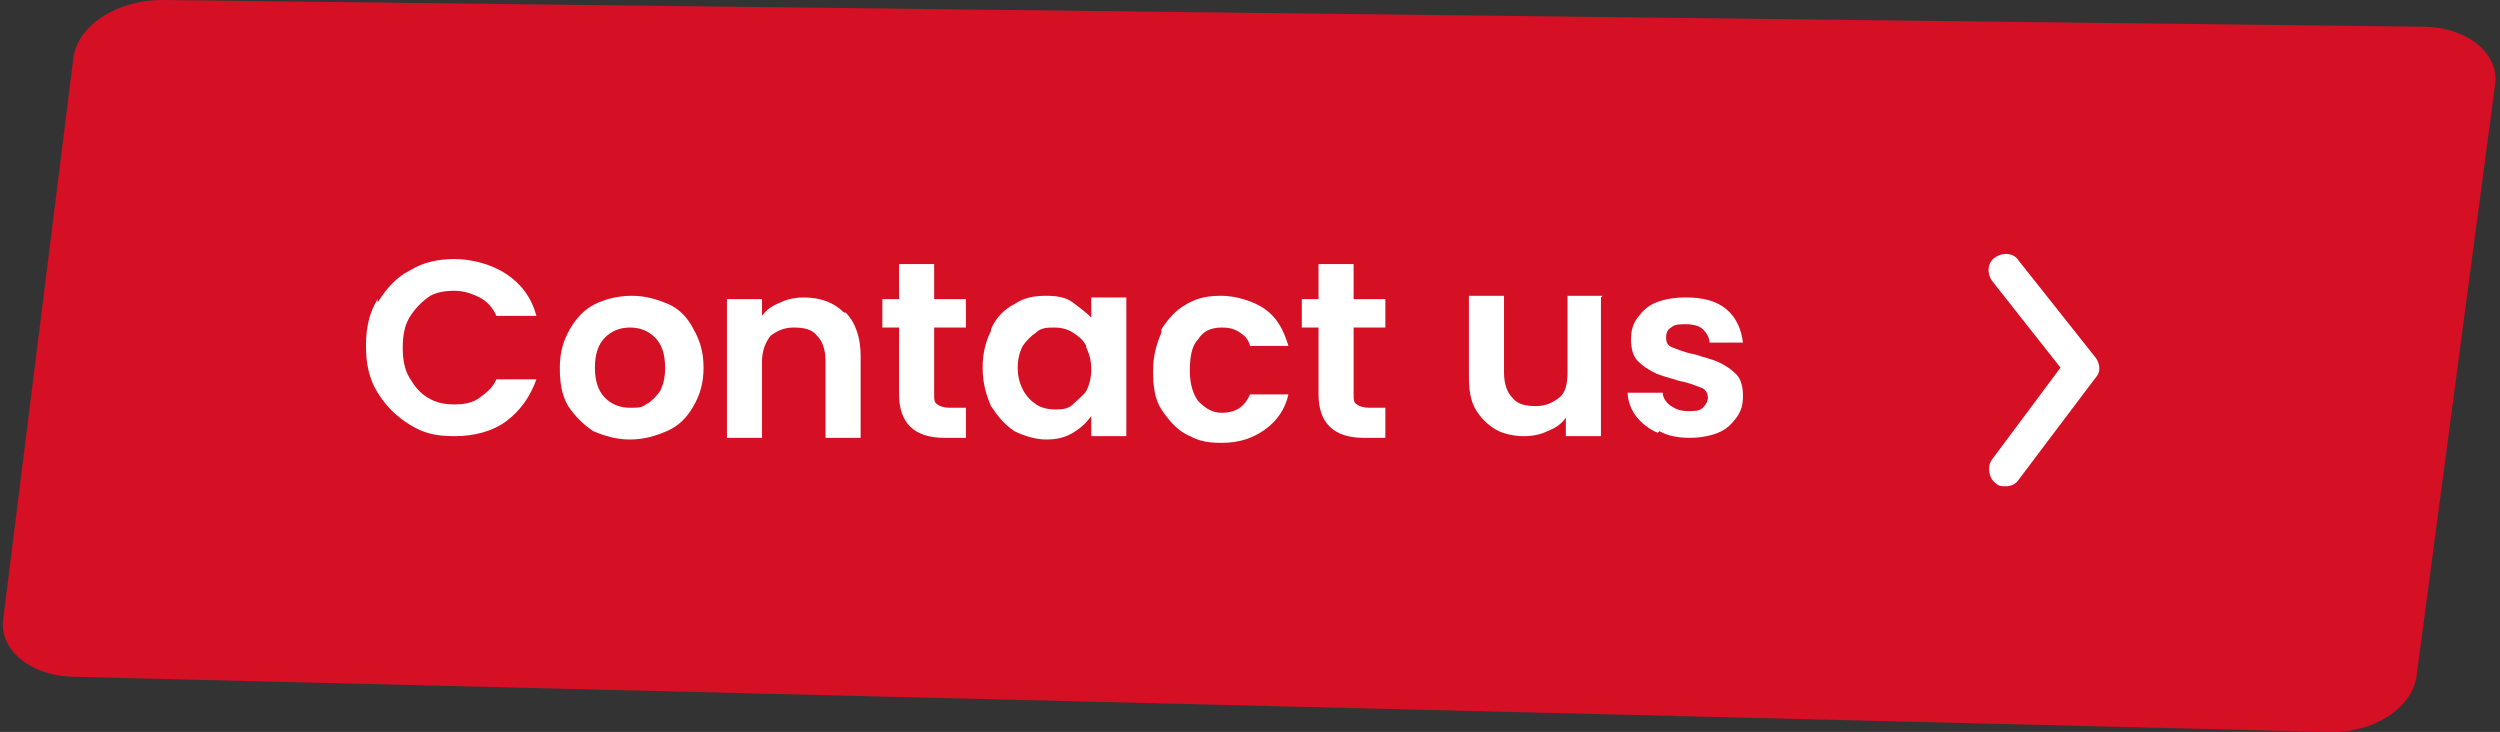
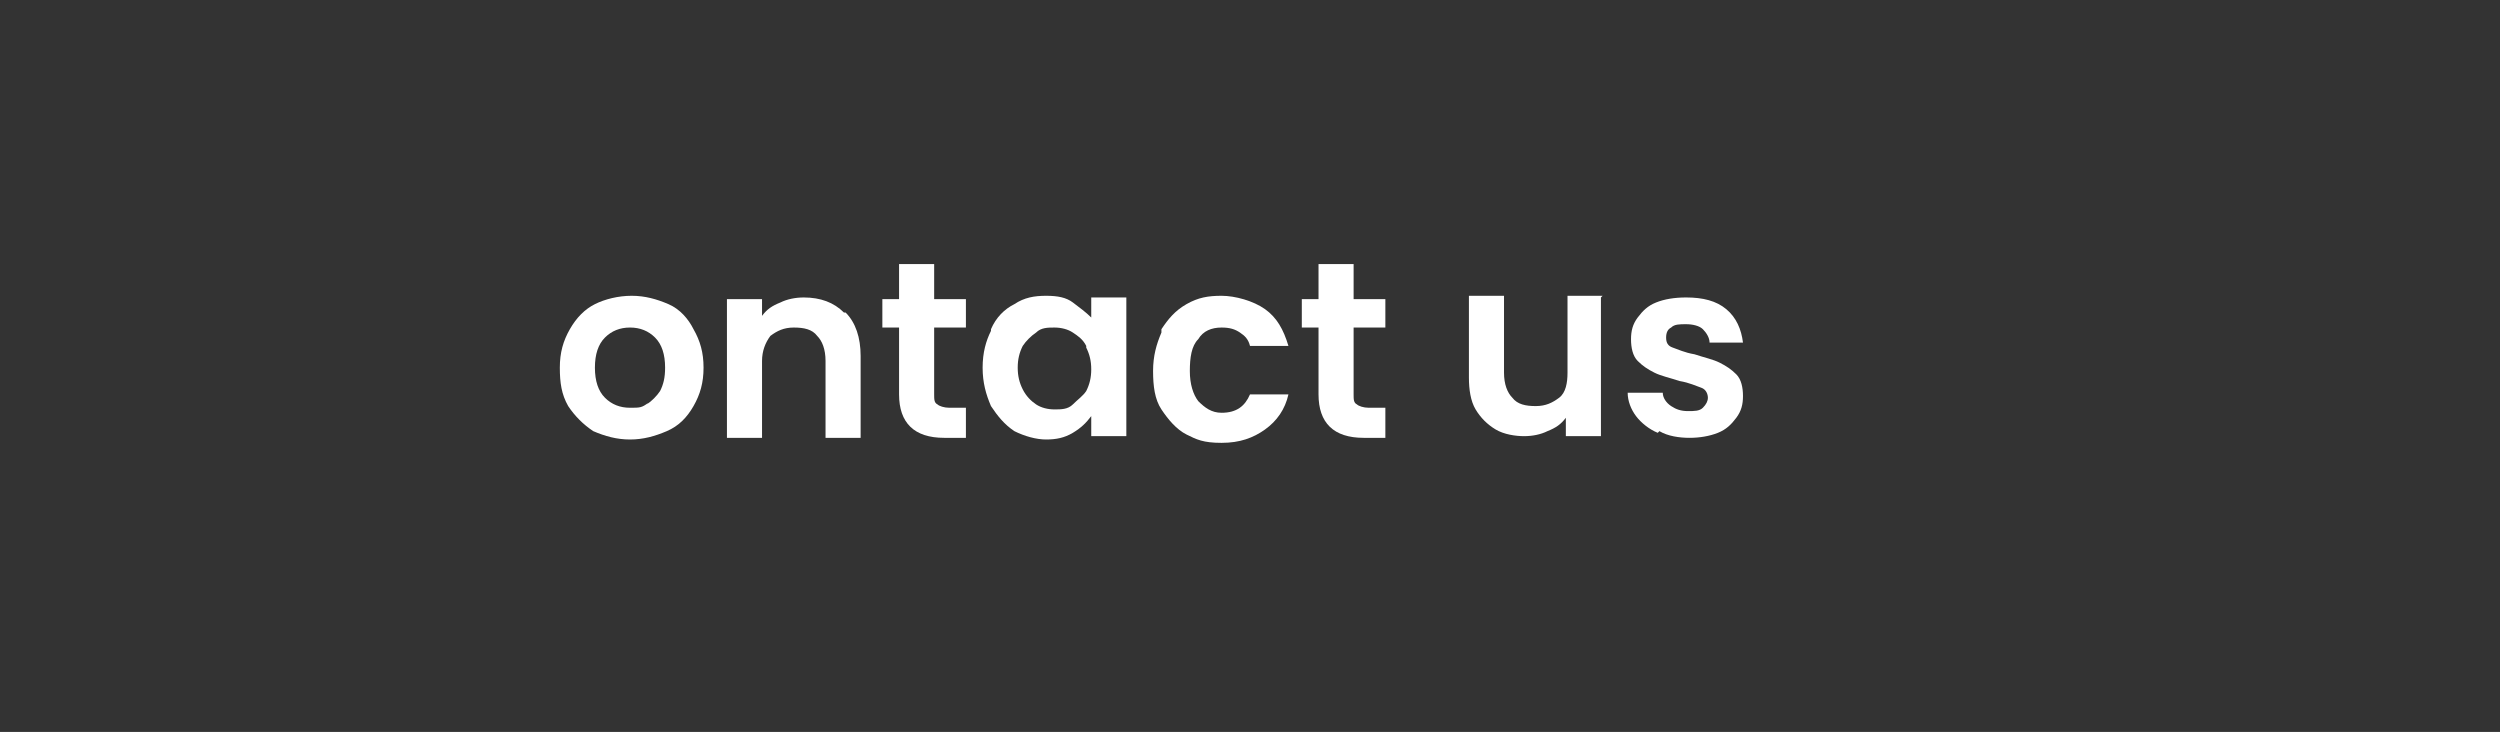
<svg xmlns="http://www.w3.org/2000/svg" viewBox="0 0 149.6 43.8">
  <rect x="0" y="0" width="149.6" height="43.8" fill="#333333" stroke="none" />
  <defs>
    <style>      .cls-1 {        fill: #d51024;      }      .cls-2 {        fill: #fff;      }    </style>
  </defs>
  <g>
    <g id="Calque_1">
      <g id="Calque_1-2" data-name="Calque_1">
        <g id="Calque_1-2">
-           <path class="cls-1" d="M4.4,3.4c.3-1.9,2.6-3.4,5.3-3.4l135.3,1.6c2.6,0,4.6,1.6,4.3,3.5l-4.7,35.4c-.3,1.9-2.6,3.4-5.3,3.3L4.5,40.5c-2.6,0-4.6-1.6-4.3-3.5L4.4,3.4Z" />
-         </g>
+           </g>
      </g>
      <g>
-         <path class="cls-2" d="M22.6,18.1c.5-.8,1.1-1.5,1.9-1.9.8-.5,1.7-.7,2.7-.7s2.2.3,3.1.9c.9.6,1.5,1.4,1.8,2.5h-2.4c-.2-.5-.6-.9-1-1.1-.4-.2-.9-.4-1.5-.4s-1.2.1-1.6.4-.8.7-1.1,1.2c-.3.5-.4,1.1-.4,1.8s.1,1.3.4,1.8c.3.5.6.9,1.1,1.2s1,.4,1.6.4,1.1-.1,1.5-.4c.4-.3.8-.6,1-1.1h2.4c-.4,1.1-1,1.9-1.8,2.5s-1.9.9-3.1.9-1.9-.2-2.7-.7c-.8-.5-1.4-1.1-1.9-1.9-.5-.8-.7-1.7-.7-2.8s.2-2,.7-2.8Z" />
        <path class="cls-2" d="M35.5,25.8c-.6-.4-1.1-.9-1.5-1.5-.4-.7-.5-1.4-.5-2.3s.2-1.6.6-2.3c.4-.7.9-1.2,1.5-1.5s1.4-.5,2.2-.5,1.5.2,2.2.5,1.2.9,1.5,1.5c.4.7.6,1.4.6,2.3s-.2,1.6-.6,2.3c-.4.7-.9,1.2-1.6,1.5s-1.4.5-2.2.5-1.5-.2-2.2-.5ZM38.7,24.2c.3-.2.6-.5.8-.8.2-.4.3-.8.3-1.4,0-.8-.2-1.4-.6-1.8s-.9-.6-1.5-.6-1.1.2-1.5.6c-.4.4-.6,1-.6,1.8s.2,1.4.6,1.8.9.6,1.5.6.7,0,1.1-.3Z" />
        <path class="cls-2" d="M50.6,18.7c.6.6.9,1.5.9,2.6v4.9h-2.1v-4.6c0-.7-.2-1.2-.5-1.5-.3-.4-.8-.5-1.4-.5s-1,.2-1.4.5c-.3.4-.5.9-.5,1.5v4.6h-2.1v-8.3h2.1v1c.3-.4.6-.6,1.1-.8.4-.2.9-.3,1.4-.3,1,0,1.8.3,2.4.9Z" />
        <path class="cls-2" d="M55.9,19.6v4c0,.3,0,.5.2.6.1.1.4.2.7.2h1v1.8h-1.3c-1.8,0-2.7-.9-2.7-2.6v-4h-1v-1.7h1v-2.1h2.1v2.1h1.9v1.7h-1.9Z" />
        <path class="cls-2" d="M59.3,19.7c.3-.7.8-1.2,1.4-1.5.6-.4,1.2-.5,1.9-.5s1.2.1,1.6.4.8.6,1.1.9v-1.2h2.1v8.3h-2.1v-1.2c-.3.4-.6.7-1.1,1-.5.3-1,.4-1.6.4s-1.3-.2-1.9-.5c-.6-.4-1-.9-1.4-1.5-.3-.7-.5-1.4-.5-2.3s.2-1.6.5-2.2ZM65,20.7c-.2-.4-.5-.6-.8-.8-.3-.2-.7-.3-1.1-.3s-.8,0-1.1.3c-.3.2-.6.5-.8.8-.2.4-.3.8-.3,1.3s.1.9.3,1.3c.2.4.5.7.8.9.3.2.7.3,1.1.3s.8,0,1.1-.3.6-.5.8-.8c.2-.4.3-.8.3-1.3s-.1-.9-.3-1.3Z" />
        <path class="cls-2" d="M69.5,19.7c.4-.6.8-1.1,1.5-1.5s1.3-.5,2.1-.5,1.9.3,2.6.8c.7.5,1.1,1.2,1.4,2.2h-2.3c-.1-.4-.3-.6-.6-.8-.3-.2-.6-.3-1.1-.3-.6,0-1.1.2-1.4.7-.4.4-.5,1.1-.5,1.9s.2,1.4.5,1.8c.4.4.8.7,1.4.7.9,0,1.4-.4,1.7-1.1h2.3c-.2.9-.7,1.6-1.4,2.1-.7.5-1.5.8-2.6.8s-1.5-.2-2.1-.5-1.1-.9-1.5-1.5c-.4-.6-.5-1.4-.5-2.3s.2-1.6.5-2.3Z" />
        <path class="cls-2" d="M81,19.6v4c0,.3,0,.5.2.6.1.1.4.2.7.2h1v1.8h-1.3c-1.8,0-2.7-.9-2.7-2.6v-4h-1v-1.7h1v-2.1h2.1v2.1h1.9v1.7h-1.9Z" />
        <path class="cls-2" d="M95.8,17.8v8.3h-2.1v-1.1c-.3.4-.6.6-1.1.8-.4.2-.9.3-1.4.3s-1.2-.1-1.7-.4c-.5-.3-.9-.7-1.2-1.2-.3-.5-.4-1.2-.4-1.9v-4.9h2.1v4.6c0,.7.2,1.2.5,1.5.3.4.8.5,1.4.5s1-.2,1.4-.5.5-.9.5-1.5v-4.6h2.1Z" />
        <path class="cls-2" d="M99.2,25.9c-.5-.2-1-.6-1.3-1-.3-.4-.5-.9-.5-1.4h2.1c0,.3.2.6.5.8.3.2.6.3,1,.3s.7,0,.9-.2.3-.4.3-.6-.1-.5-.4-.6c-.3-.1-.7-.3-1.3-.4-.6-.2-1.1-.3-1.5-.5s-.7-.4-1-.7c-.3-.3-.4-.8-.4-1.3s.1-.9.4-1.3.6-.7,1.1-.9c.5-.2,1.1-.3,1.8-.3,1,0,1.8.2,2.4.7.6.5.9,1.2,1,2h-2c0-.3-.2-.6-.4-.8-.2-.2-.6-.3-1-.3s-.7,0-.9.2c-.2.1-.3.3-.3.6s.1.5.4.6.7.3,1.3.4c.6.2,1.1.3,1.5.5s.7.4,1,.7c.3.3.4.8.4,1.3,0,.5-.1.9-.4,1.3-.3.4-.6.7-1.1.9-.5.2-1.1.3-1.7.3s-1.3-.1-1.8-.4Z" />
      </g>
-       <path class="cls-2" d="M120,29.1c-.2,0-.4,0-.6-.2-.4-.3-.5-1-.2-1.4l4.1-5.5-4.1-5.2c-.3-.4-.3-1.1.2-1.4.4-.3,1.1-.3,1.4.2l4.6,5.8c.3.4.3.9,0,1.2l-4.6,6.1c-.2.3-.5.4-.8.4h0Z" />
    </g>
  </g>
</svg>